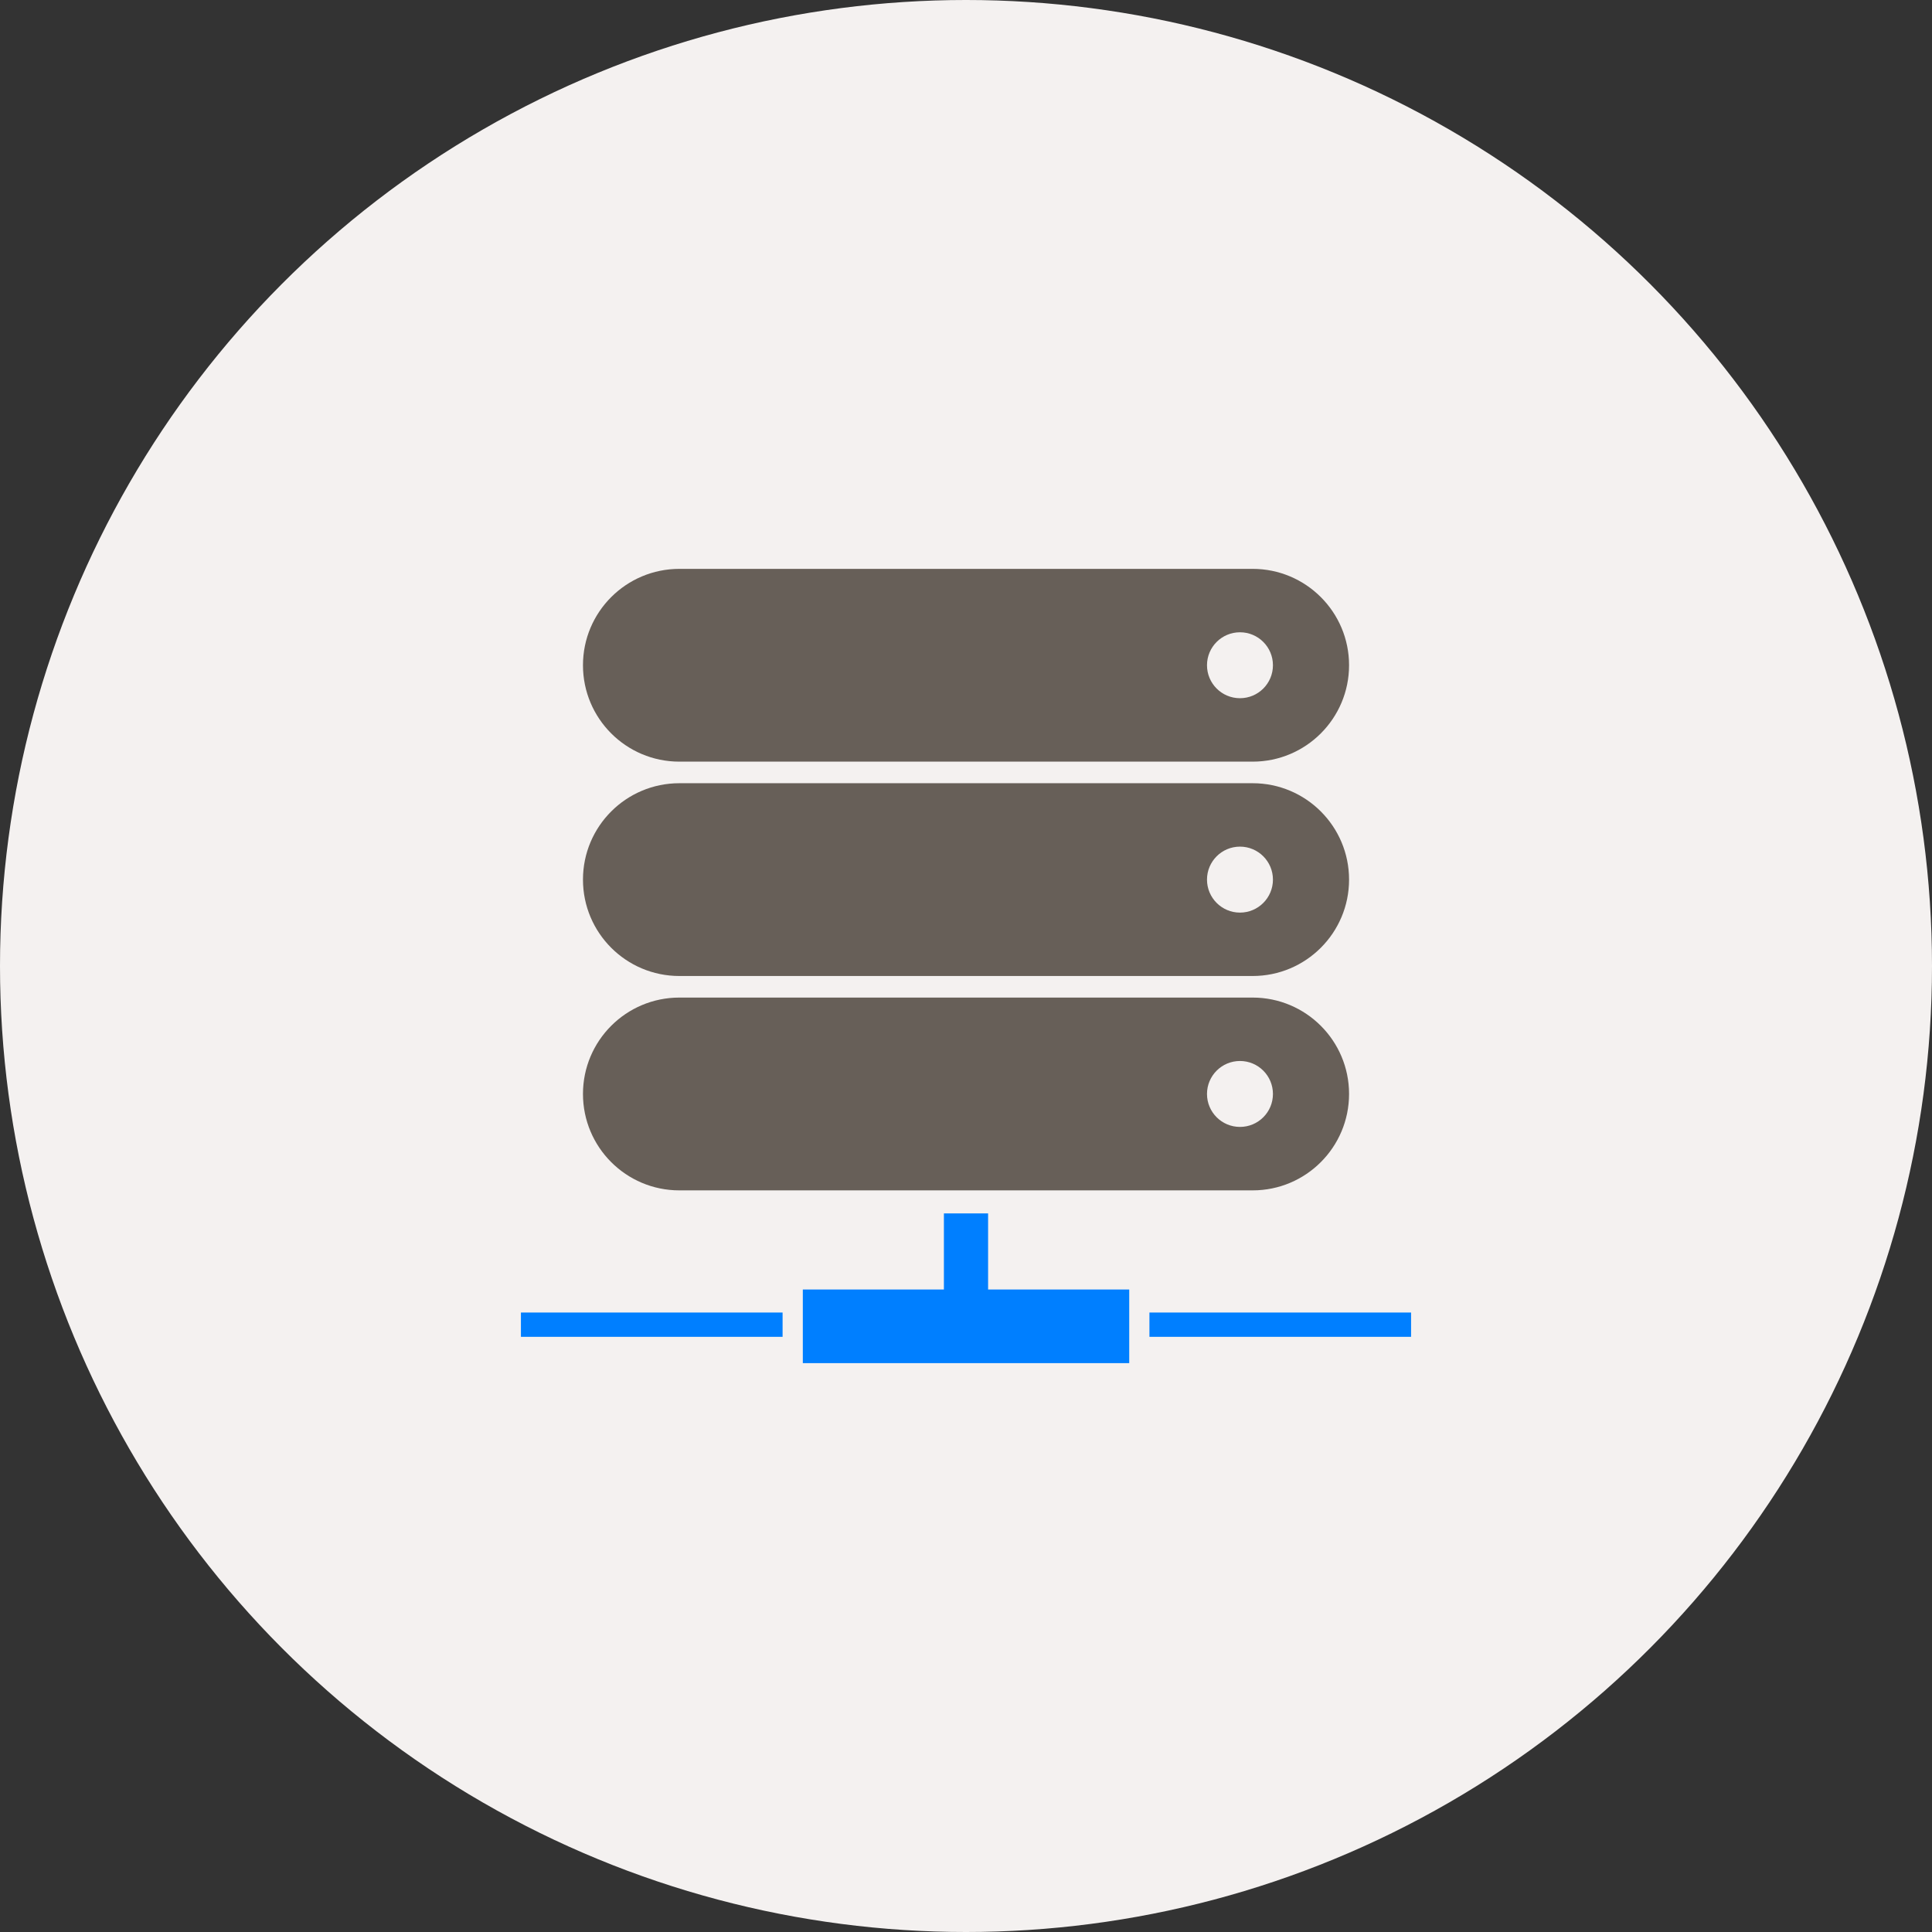
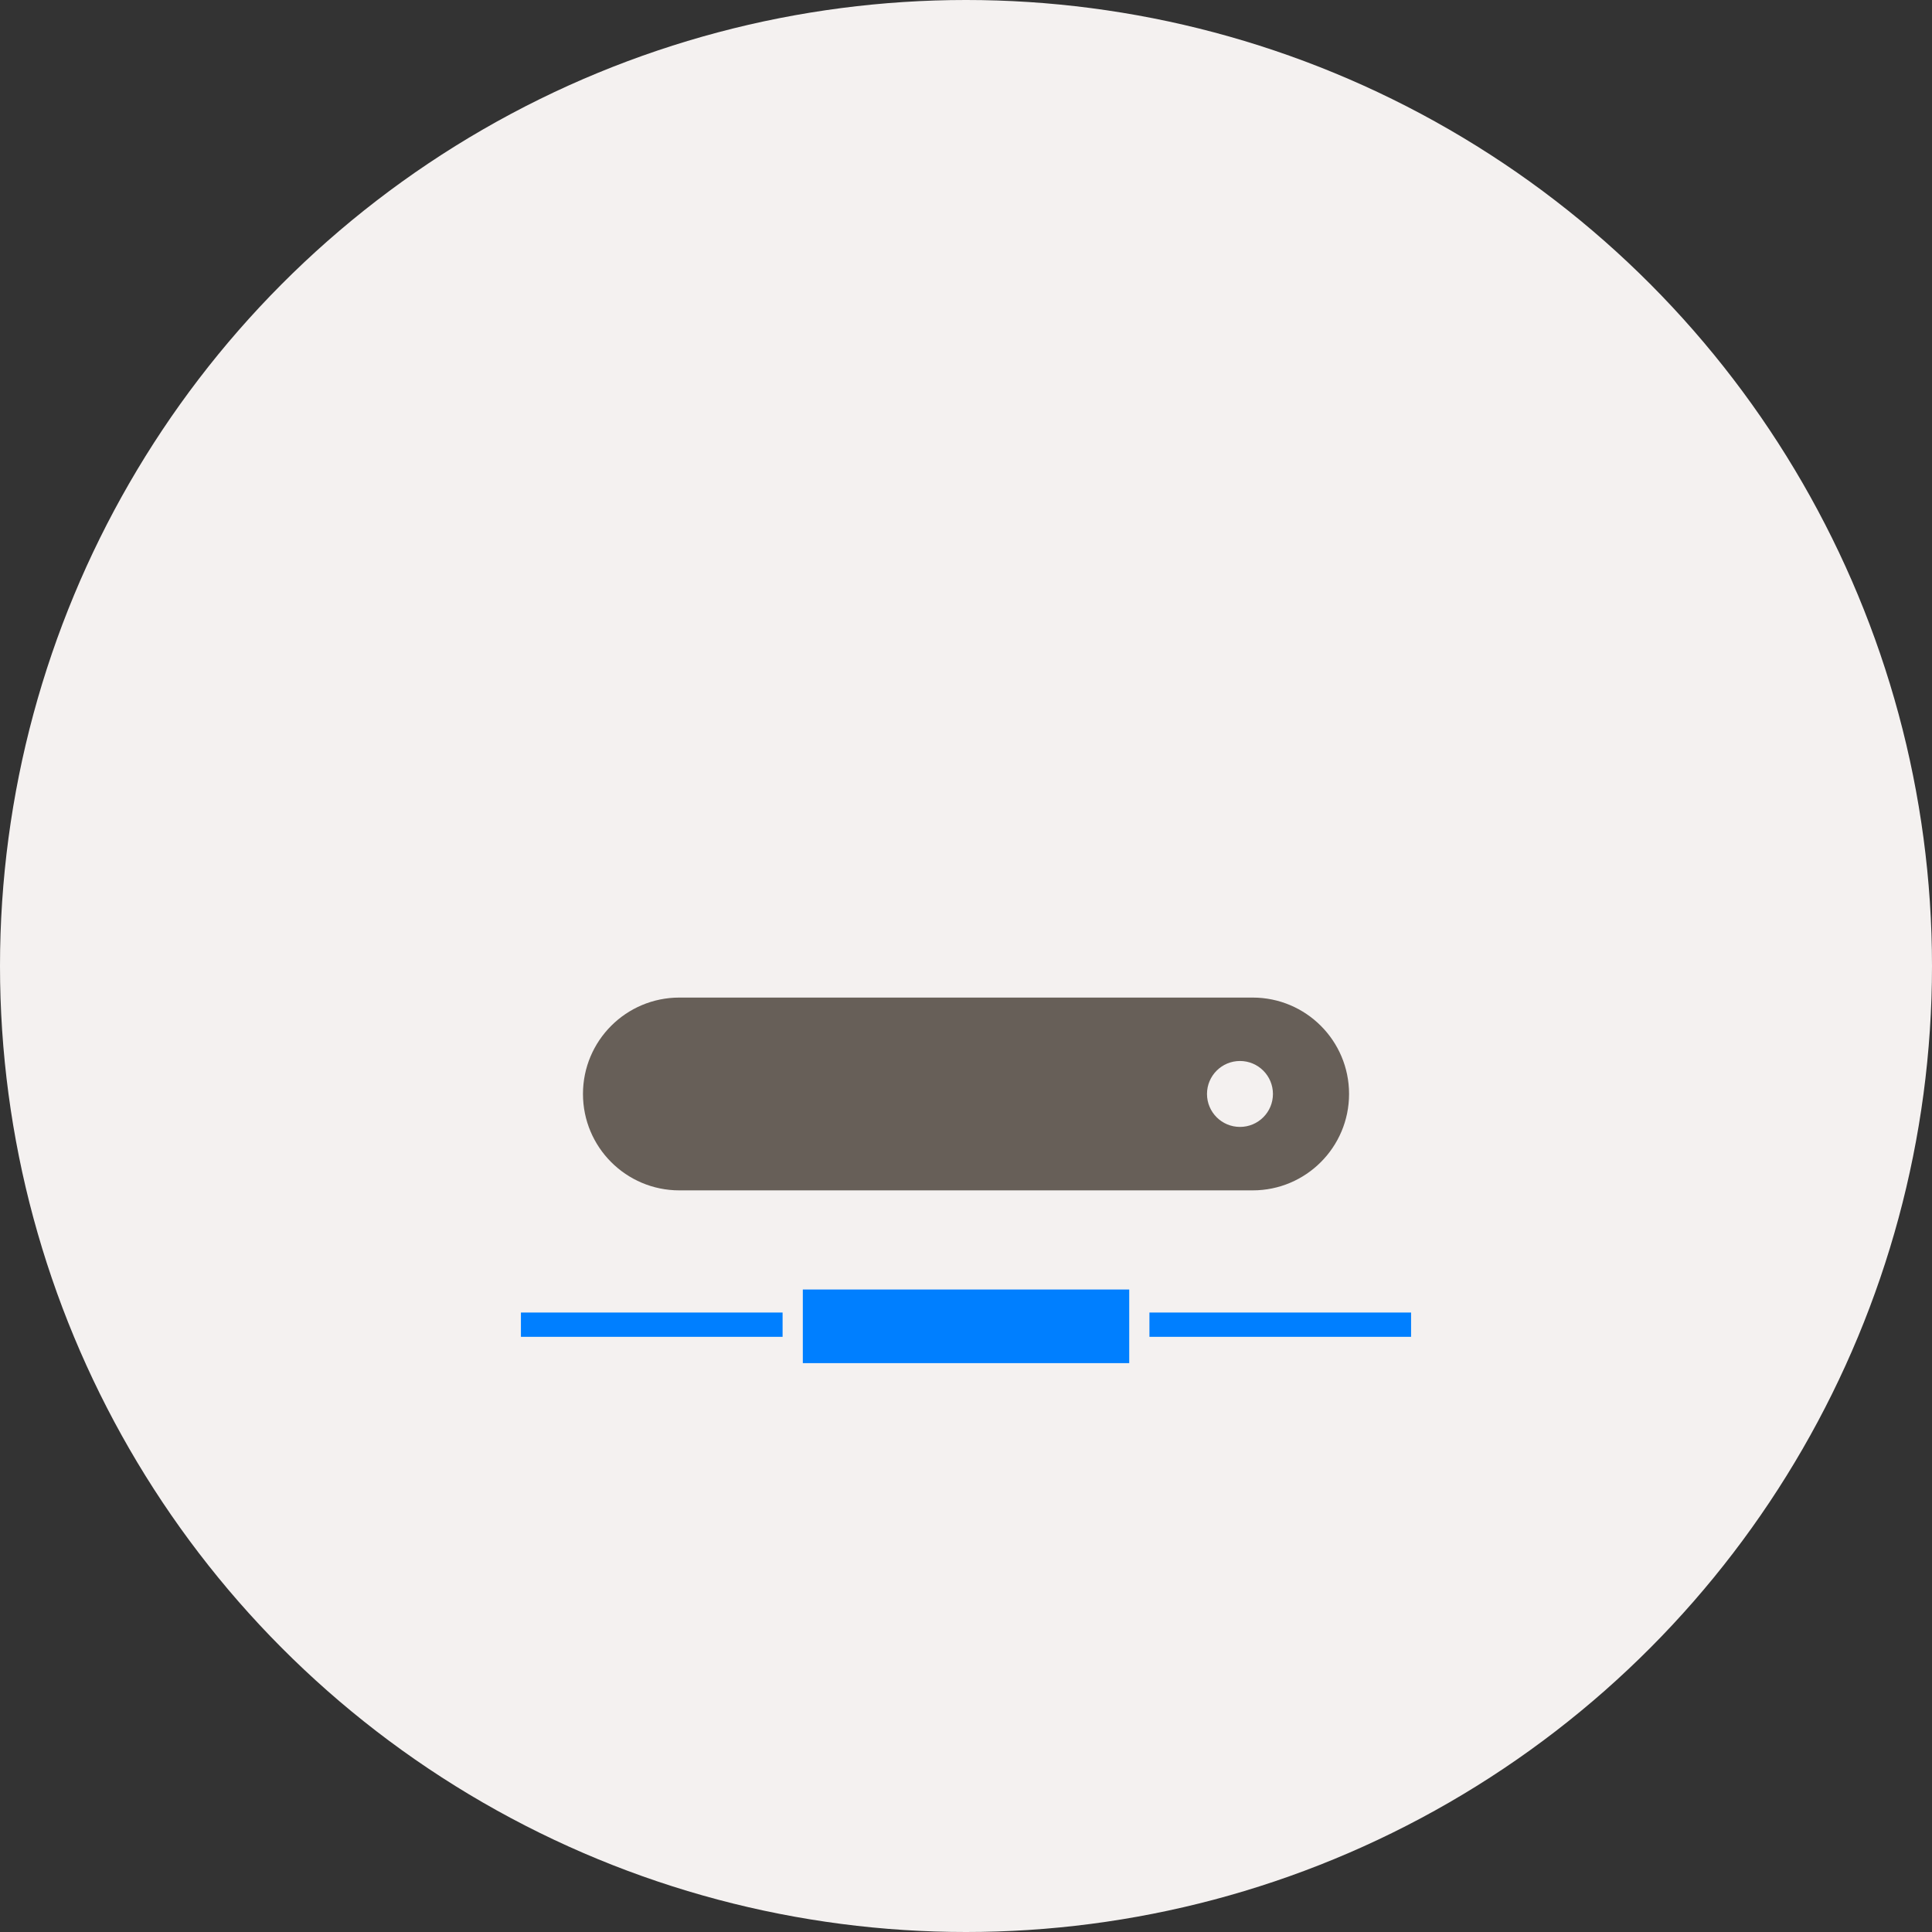
<svg xmlns="http://www.w3.org/2000/svg" xmlns:ns1="http://www.inkscape.org/namespaces/inkscape" xmlns:ns2="http://sodipodi.sourceforge.net/DTD/sodipodi-0.dtd" style="enable-background:new 0 0 500 500;" version="1.1" viewBox="0 0 500 500" xml:space="preserve" id="svg4767" ns1:version="0.91 r13725" ns2:docname="server.svg">
  <rect x="0" y="0" width="500" height="500" fill="#333333" stroke="none" />
  <defs id="defs4798" />
  <ns2:namedview pagecolor="#ffffff" bordercolor="#666666" borderopacity="1" objecttolerance="10" gridtolerance="10" guidetolerance="10" ns1:pageopacity="0" ns1:pageshadow="2" ns1:window-width="671" ns1:window-height="480" id="namedview4796" showgrid="false" ns1:zoom="0.472" ns1:cx="250" ns1:cy="250" ns1:window-x="0" ns1:window-y="0" ns1:window-maximized="0" ns1:current-layer="svg4767" />
  <g id="network-server">
    <g id="g4770">
      <circle cx="250" cy="250" r="250" style="fill:#F4F1F0;" id="circle4772" />
      <g id="_x33_3">
        <g id="g4775">
-           <path d="M324.186,147.222H175.819c-13.78,0-24.946,11.171-24.946,24.94      c0,13.78,11.166,24.951,24.946,24.951h148.367c13.774,0,24.951-11.171,24.951-24.951      C349.138,158.393,337.961,147.222,324.186,147.222z M320.904,180.696c-4.71,0-8.534-3.819-8.534-8.534      c0-4.71,3.824-8.529,8.534-8.529c4.714,0,8.533,3.819,8.533,8.529C329.438,176.877,325.618,180.696,320.904,180.696z" style="fill:#675F58;" id="path4777" />
-           <path d="M324.186,202.696H175.819c-13.78,0-24.946,11.165-24.946,24.946s11.166,24.946,24.946,24.946      h148.367c13.774,0,24.951-11.165,24.951-24.946S337.961,202.696,324.186,202.696z M320.904,236.182      c-4.71,0-8.534-3.83-8.534-8.54s3.824-8.534,8.534-8.534c4.714,0,8.533,3.825,8.533,8.534S325.618,236.182,320.904,236.182z" style="fill:#675F58;" id="path4779" />
          <path d="M324.186,258.171H175.819c-13.78,0-24.946,11.165-24.946,24.945s11.166,24.951,24.946,24.951      h148.367c13.774,0,24.951-11.171,24.951-24.951S337.961,258.171,324.186,258.171z M320.904,291.645      c-4.71,0-8.534-3.813-8.534-8.528c0-4.715,3.824-8.534,8.534-8.534c4.714,0,8.533,3.819,8.533,8.534      C329.438,287.831,325.618,291.645,320.904,291.645z" style="fill:#675F58;" id="path4781" />
        </g>
        <g id="g4783">
          <rect height="19.054" style="fill:#007fff;fill-opacity:1" width="84.473" x="207.769" y="333.724" id="rect4785" />
-           <rect height="28.58" style="fill:#007fff;fill-opacity:1" width="11.437" x="244.282" y="314.03" id="rect4787" />
        </g>
        <g id="g4789">
          <rect height="6.288" style="fill:#007fff;fill-opacity:1" width="67.719" x="134.814" y="339.681" id="rect4791" />
          <rect height="6.288" style="fill:#007fff;fill-opacity:1" width="67.714" x="297.472" y="339.681" id="rect4793" />
        </g>
      </g>
    </g>
  </g>
  <g id="Layer_1" />
</svg>